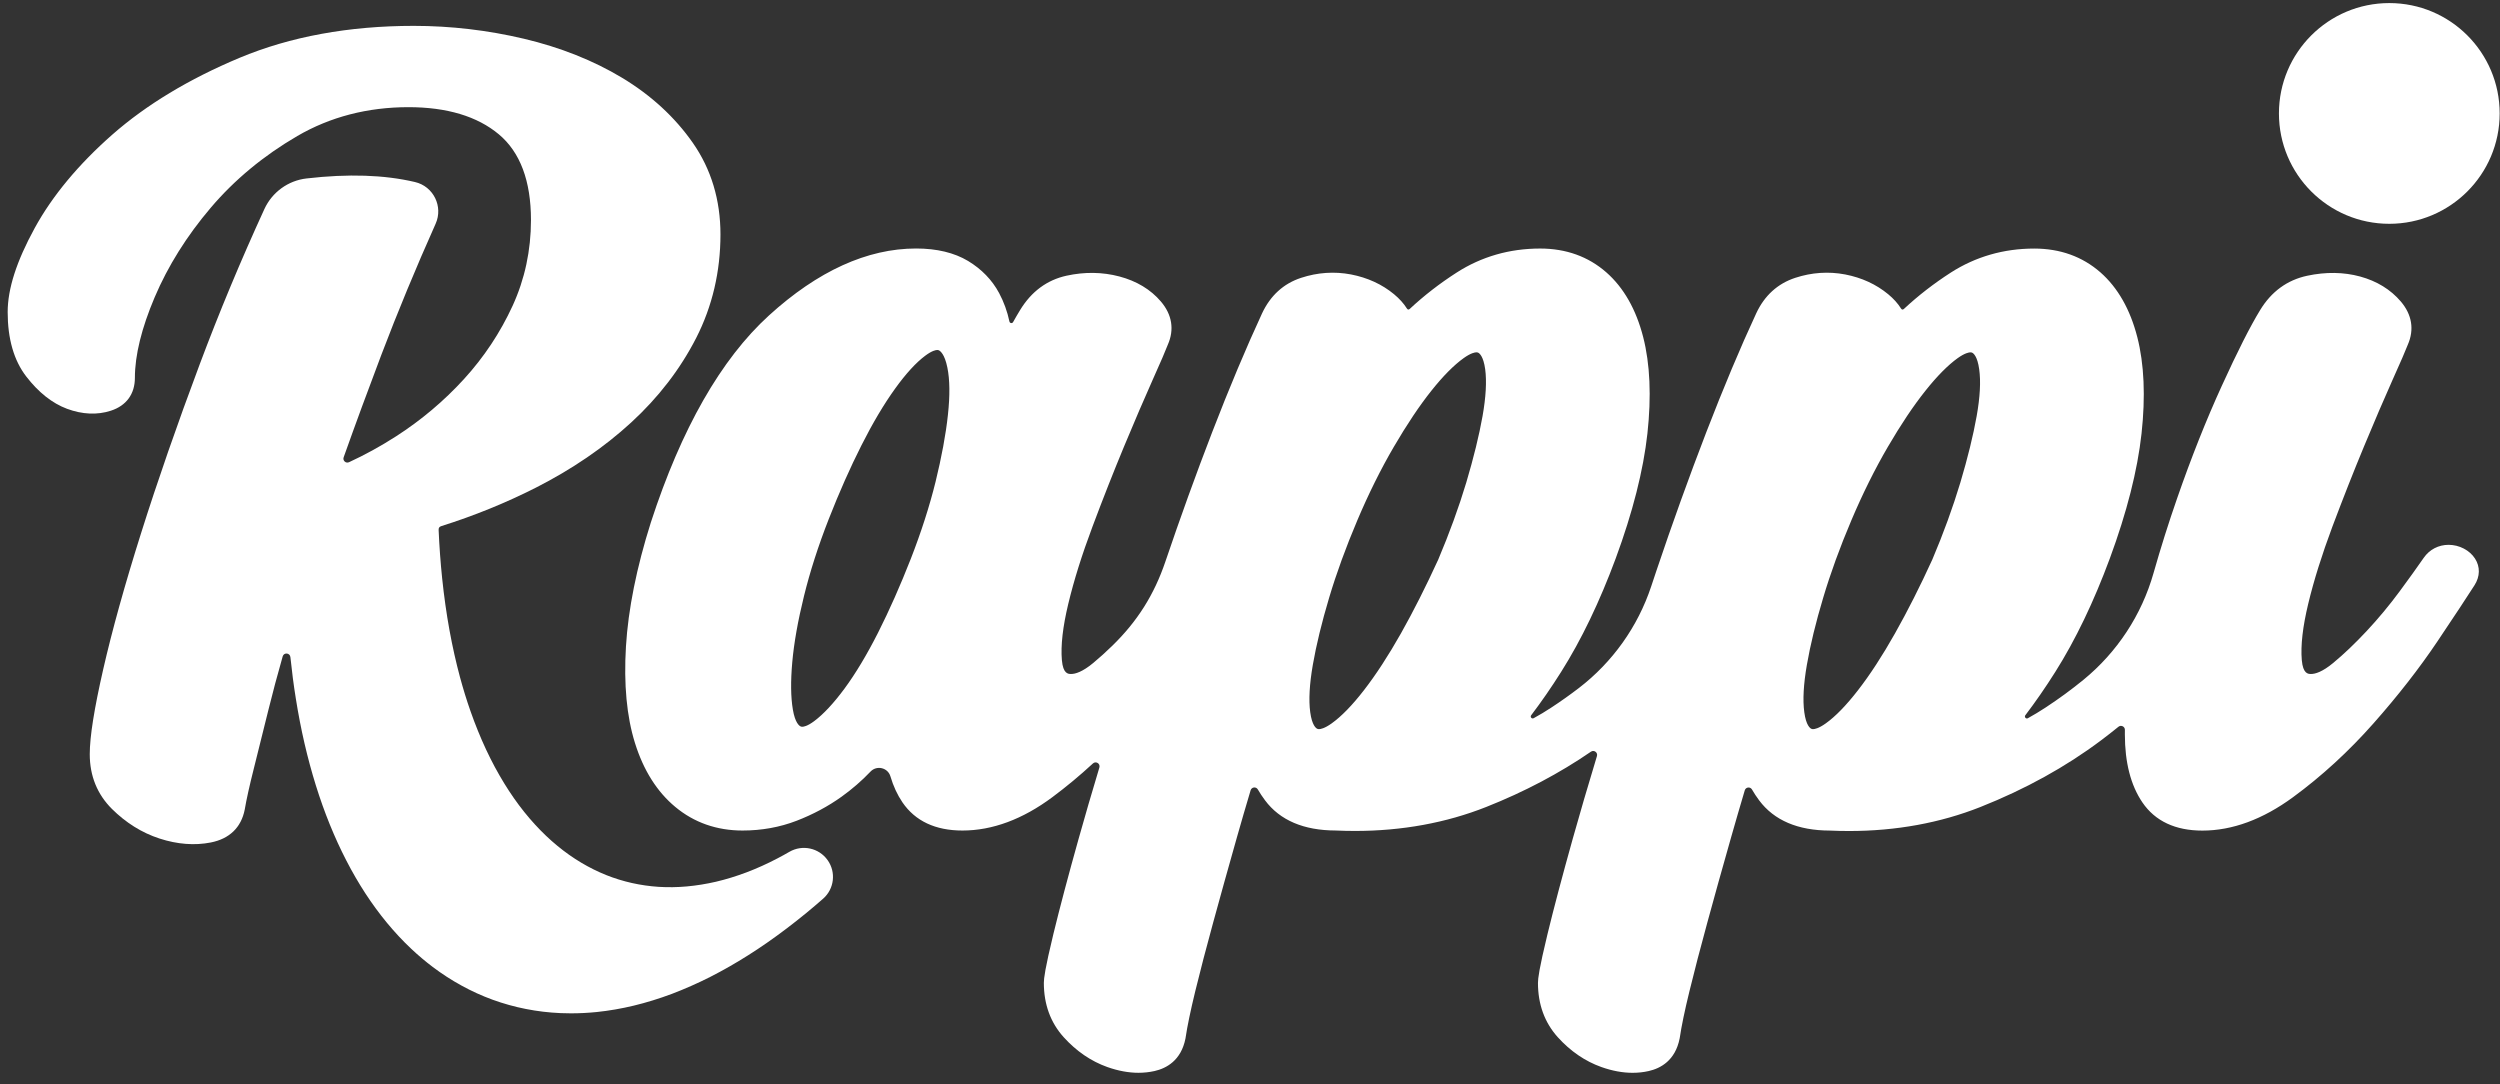
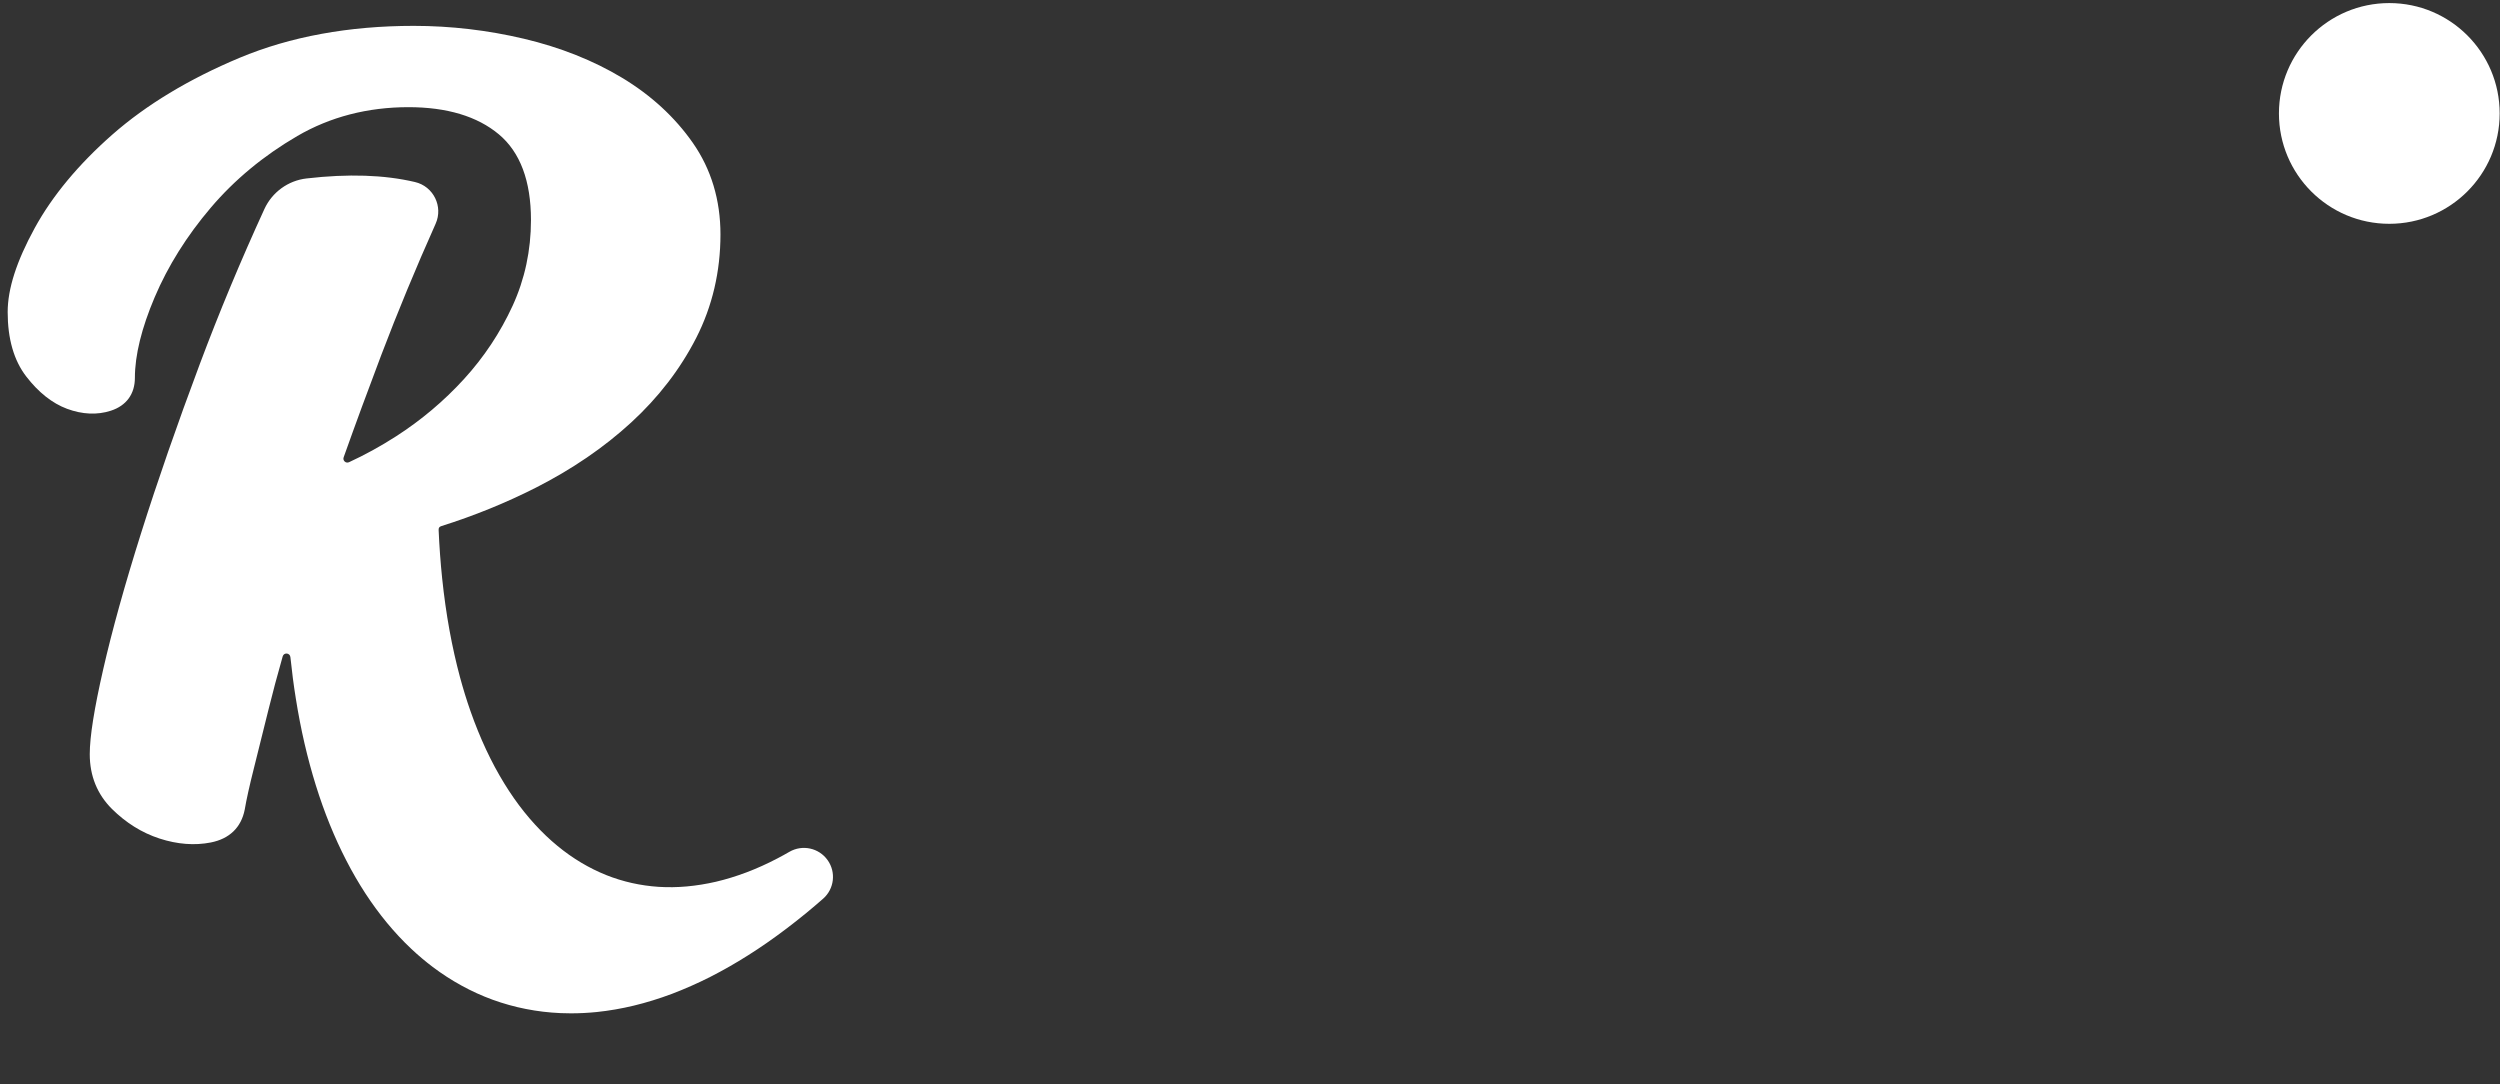
<svg xmlns="http://www.w3.org/2000/svg" width="113" height="49" viewBox="0 0 113 49" fill="none">
  <rect x="0" y="0" width="113" height="49" fill="#333333" stroke="none" />
  <path d="M12.778 29.668C12.54 30.502 12.323 31.313 12.133 32.085C11.894 33.058 11.672 33.942 11.474 34.734C11.278 35.511 11.139 36.136 11.062 36.592C10.903 37.402 10.373 37.913 9.528 38.08C8.799 38.224 8.016 38.164 7.209 37.901C6.414 37.642 5.691 37.191 5.058 36.562C4.395 35.901 4.057 35.07 4.057 34.091C4.057 33.295 4.258 32.037 4.667 30.244C5.066 28.497 5.643 26.423 6.382 24.081C7.116 21.756 8.004 19.196 9.025 16.471C9.902 14.129 10.884 11.772 11.951 9.448C12.301 8.687 13.022 8.162 13.855 8.066C15.738 7.848 17.373 7.901 18.758 8.228C19.592 8.424 20.04 9.332 19.69 10.114C18.798 12.109 17.974 14.101 17.237 16.038C16.642 17.608 16.07 19.16 15.533 20.67C15.479 20.818 15.631 20.957 15.775 20.892C16.493 20.561 17.203 20.171 17.896 19.726C19.033 18.996 20.068 18.124 20.972 17.134C21.874 16.147 22.614 15.032 23.17 13.821C23.72 12.623 24 11.318 24 9.946C24 8.18 23.512 6.877 22.547 6.071C21.572 5.256 20.197 4.844 18.463 4.844C16.616 4.844 14.926 5.283 13.441 6.147C11.917 7.034 10.6 8.125 9.525 9.391C8.443 10.663 7.591 12.024 6.992 13.434C6.398 14.833 6.097 16.059 6.097 17.078C6.097 17.809 5.711 18.337 5.011 18.564C4.398 18.764 3.721 18.735 3.026 18.476C2.358 18.226 1.739 17.735 1.186 17.017C0.628 16.294 0.347 15.315 0.347 14.107C0.347 13.054 0.746 11.812 1.567 10.311C2.367 8.849 3.551 7.426 5.082 6.08C6.612 4.737 8.542 3.571 10.822 2.616C13.116 1.656 15.766 1.169 18.701 1.169C20.372 1.169 22.047 1.365 23.68 1.751C25.327 2.141 26.819 2.734 28.115 3.514C29.428 4.304 30.505 5.295 31.318 6.46C32.145 7.646 32.565 9.037 32.565 10.595C32.565 12.273 32.197 13.846 31.47 15.271C30.749 16.682 29.758 17.97 28.524 19.101C27.303 20.223 25.854 21.213 24.22 22.043C22.872 22.727 21.438 23.31 19.951 23.779C19.856 23.809 19.822 23.858 19.826 23.957C19.858 24.698 19.912 25.431 19.985 26.137C20.069 26.947 20.181 27.738 20.317 28.488C20.451 29.224 20.612 29.942 20.795 30.621C20.938 31.146 21.095 31.658 21.266 32.143C21.374 32.452 21.488 32.755 21.605 33.04C21.837 33.614 22.094 34.161 22.367 34.67C22.636 35.169 22.925 35.643 23.23 36.078C23.526 36.502 23.845 36.901 24.179 37.265C24.502 37.618 24.844 37.945 25.197 38.234C25.539 38.517 25.901 38.772 26.272 38.993C26.632 39.208 27.009 39.395 27.393 39.55C27.772 39.702 28.166 39.823 28.561 39.912C28.955 40 29.363 40.059 29.776 40.086C30.188 40.111 30.616 40.106 31.043 40.067C31.476 40.028 31.921 39.956 32.363 39.854C32.814 39.748 33.276 39.606 33.733 39.434C34.203 39.256 34.678 39.043 35.145 38.797C35.323 38.704 35.505 38.605 35.683 38.501C36.268 38.164 37.012 38.325 37.405 38.873C37.799 39.422 37.711 40.179 37.203 40.623C36.953 40.841 36.704 41.054 36.456 41.258C35.855 41.75 35.252 42.208 34.664 42.616C34.104 43.006 33.536 43.364 32.976 43.684C32.694 43.846 32.399 44.005 32.101 44.157C31.524 44.449 30.94 44.706 30.367 44.924C29.793 45.138 29.218 45.317 28.657 45.452C28.096 45.588 27.532 45.685 26.98 45.743C26.588 45.783 26.193 45.803 25.81 45.803C25.655 45.803 25.499 45.8 25.345 45.793C24.812 45.771 24.282 45.707 23.767 45.605C23.512 45.555 23.256 45.495 23.005 45.424C22.762 45.357 22.514 45.277 22.265 45.187C21.786 45.012 21.312 44.797 20.859 44.547C20.413 44.303 19.976 44.021 19.56 43.707C19.225 43.454 18.895 43.176 18.582 42.88C18.204 42.524 17.839 42.132 17.491 41.712C17.149 41.298 16.821 40.85 16.514 40.38C16.209 39.911 15.919 39.412 15.654 38.896C15.387 38.381 15.137 37.833 14.907 37.267C14.68 36.708 14.468 36.115 14.277 35.501C14.089 34.898 13.916 34.259 13.764 33.603C13.612 32.947 13.481 32.267 13.372 31.578C13.274 30.971 13.192 30.341 13.126 29.702C13.106 29.504 12.833 29.48 12.778 29.668Z" fill="white" />
  <path d="M112.985 5.127C112.985 7.882 110.751 10.116 107.996 10.116C105.242 10.116 103.008 7.883 103.008 5.127C103.008 2.373 105.242 0.139 107.996 0.139C110.752 0.139 112.985 2.372 112.985 5.127Z" fill="white" />
-   <path d="M111.87 25.247C111.627 24.87 111.159 24.626 110.677 24.626C110.22 24.626 109.81 24.84 109.552 25.214C109.256 25.642 108.891 26.15 108.467 26.725C108.002 27.355 107.5 27.959 106.975 28.521C106.453 29.079 105.945 29.565 105.462 29.964C104.965 30.377 104.642 30.464 104.46 30.464C104.332 30.464 104.095 30.464 104.041 29.836C103.985 29.178 104.083 28.323 104.331 27.295C104.584 26.238 104.953 25.065 105.423 23.807C105.904 22.528 106.385 21.306 106.855 20.175C107.343 19 107.763 18.023 108.136 17.188C108.51 16.357 108.743 15.817 108.833 15.581C109.132 14.896 109.022 14.222 108.518 13.629C108.055 13.086 107.435 12.705 106.676 12.498C105.934 12.296 105.126 12.284 104.284 12.464C103.383 12.657 102.668 13.178 102.159 14.014C101.711 14.747 101.128 15.898 100.427 17.436C99.722 18.978 99.042 20.689 98.406 22.524C98.019 23.636 97.662 24.767 97.339 25.905C96.801 27.799 95.695 29.481 94.172 30.727C93.627 31.172 93.052 31.593 92.456 31.983C92.192 32.157 91.926 32.317 91.659 32.464C91.575 32.51 91.487 32.407 91.544 32.331C92.005 31.725 92.458 31.07 92.9 30.369C93.811 28.927 94.64 27.2 95.366 25.237C96.133 23.157 96.615 21.262 96.797 19.6C96.981 17.918 96.917 16.451 96.606 15.238C96.285 13.986 95.725 13.001 94.938 12.31C94.124 11.597 93.117 11.235 91.947 11.235C90.568 11.235 89.3 11.601 88.179 12.319C87.414 12.812 86.704 13.361 86.061 13.96C86.008 14.009 85.964 14.004 85.925 13.943C85.782 13.715 85.59 13.501 85.347 13.3C84.803 12.85 84.15 12.55 83.401 12.405C82.65 12.262 81.889 12.314 81.144 12.558C80.349 12.82 79.756 13.359 79.381 14.163C78.662 15.711 77.903 17.52 77.124 19.537C76.348 21.551 75.59 23.656 74.871 25.794C74.793 26.032 74.713 26.269 74.634 26.505C74.028 28.329 72.889 29.928 71.365 31.099C70.963 31.407 70.547 31.702 70.12 31.982C69.856 32.155 69.591 32.316 69.322 32.462C69.238 32.509 69.15 32.406 69.209 32.33C69.669 31.725 70.123 31.068 70.564 30.368C71.475 28.927 72.305 27.2 73.032 25.235C73.799 23.156 74.28 21.259 74.463 19.598C74.647 17.916 74.583 16.448 74.272 15.237C73.952 13.986 73.391 13 72.604 12.309C71.789 11.595 70.783 11.234 69.613 11.234C68.233 11.234 66.964 11.599 65.844 12.318C65.077 12.81 64.367 13.36 63.725 13.959C63.672 14.008 63.628 14.003 63.589 13.941C63.447 13.715 63.253 13.5 63.012 13.3C62.469 12.85 61.814 12.55 61.066 12.405C60.315 12.262 59.552 12.314 58.81 12.558C58.015 12.818 57.423 13.359 57.045 14.164C56.327 15.716 55.566 17.524 54.789 19.538C54.059 21.431 53.349 23.395 52.676 25.382C52.168 26.883 51.407 28.087 50.272 29.192C49.979 29.477 49.693 29.735 49.417 29.964C48.92 30.377 48.598 30.464 48.415 30.464C48.287 30.464 48.05 30.464 47.997 29.836C47.941 29.18 48.038 28.326 48.286 27.295C48.539 26.238 48.906 25.065 49.379 23.807C49.853 22.541 50.335 21.318 50.81 20.175C51.29 19.022 51.721 18.017 52.092 17.188C52.472 16.341 52.698 15.814 52.786 15.579C53.087 14.895 52.977 14.22 52.472 13.628C52.008 13.084 51.375 12.702 50.595 12.496C49.832 12.294 49.026 12.282 48.205 12.462C47.324 12.656 46.62 13.177 46.112 14.009C46.011 14.175 45.904 14.356 45.792 14.558C45.752 14.63 45.644 14.614 45.626 14.532C45.53 14.078 45.374 13.648 45.161 13.248C44.842 12.653 44.368 12.164 43.756 11.795C43.133 11.422 42.344 11.232 41.407 11.232C39.201 11.232 36.963 12.25 34.757 14.259C32.59 16.232 30.795 19.377 29.419 23.612C28.773 25.654 28.394 27.542 28.293 29.222C28.19 30.923 28.327 32.392 28.701 33.585C29.085 34.816 29.697 35.788 30.523 36.473C31.374 37.181 32.397 37.54 33.564 37.54C34.427 37.54 35.25 37.391 36.011 37.097C36.748 36.812 37.431 36.447 38.042 36.009C38.511 35.673 38.95 35.293 39.348 34.875C39.631 34.578 40.131 34.698 40.247 35.091C40.378 35.533 40.559 35.926 40.792 36.268C41.369 37.112 42.281 37.54 43.503 37.54C44.857 37.54 46.225 37.032 47.57 36.03C48.197 35.563 48.809 35.055 49.401 34.508C49.535 34.386 49.745 34.516 49.692 34.691C49.345 35.843 49.034 36.911 48.754 37.911C48.282 39.594 47.898 41.044 47.612 42.221C47.231 43.799 47.182 44.227 47.182 44.426C47.182 45.393 47.482 46.217 48.075 46.877C48.648 47.511 49.312 47.967 50.051 48.23C50.536 48.402 51.011 48.49 51.459 48.49C51.707 48.49 51.953 48.463 52.188 48.41C52.717 48.29 53.388 47.938 53.584 46.936L53.587 46.916C53.664 46.389 53.814 45.675 54.028 44.794C54.251 43.879 54.523 42.838 54.835 41.699C55.143 40.567 55.496 39.305 55.91 37.842C56.102 37.165 56.308 36.457 56.528 35.721C56.573 35.571 56.775 35.547 56.853 35.682C56.951 35.85 57.059 36.014 57.179 36.174C57.852 37.077 58.928 37.536 60.375 37.539C60.666 37.552 60.956 37.559 61.242 37.559C63.369 37.559 65.366 37.193 67.179 36.474C68.912 35.788 70.498 34.947 71.911 33.976C72.05 33.88 72.231 34.014 72.182 34.175C71.777 35.511 71.41 36.763 71.088 37.912C70.614 39.608 70.229 41.058 69.947 42.222C69.565 43.803 69.516 44.231 69.516 44.427C69.516 45.394 69.816 46.218 70.409 46.879C70.982 47.514 71.646 47.968 72.385 48.231C72.87 48.403 73.344 48.491 73.793 48.491C74.042 48.491 74.287 48.465 74.523 48.411C75.053 48.291 75.724 47.939 75.92 46.937L75.924 46.917C76.001 46.389 76.15 45.674 76.365 44.795C76.588 43.881 76.859 42.84 77.171 41.7C77.48 40.563 77.832 39.301 78.247 37.843C78.439 37.165 78.646 36.457 78.864 35.722C78.907 35.573 79.11 35.549 79.189 35.684C79.286 35.852 79.394 36.017 79.514 36.177C80.188 37.08 81.263 37.539 82.709 37.542C83 37.555 83.291 37.562 83.576 37.562C85.702 37.562 87.7 37.196 89.514 36.477C91.543 35.673 93.377 34.659 94.966 33.465C95.235 33.263 95.499 33.057 95.755 32.849C95.873 32.754 96.048 32.84 96.045 32.99C96.044 33.058 96.044 33.127 96.044 33.193C96.044 34.463 96.31 35.498 96.837 36.27C97.413 37.115 98.326 37.543 99.548 37.543C100.9 37.543 102.277 37.036 103.641 36.036C104.938 35.086 106.162 33.963 107.281 32.697C108.385 31.45 109.354 30.207 110.164 29.002C110.982 27.783 111.532 26.949 111.847 26.454C112.101 26.057 112.109 25.617 111.87 25.247ZM42.846 18.751C42.751 19.641 42.561 20.657 42.288 21.775C42.013 22.888 41.635 24.06 41.167 25.261C40.7 26.454 40.203 27.578 39.688 28.598C39.182 29.596 38.673 30.445 38.17 31.127C37.681 31.789 37.22 32.282 36.803 32.594C36.493 32.825 36.323 32.85 36.263 32.85C36.236 32.85 36.212 32.845 36.188 32.834C36.13 32.809 35.938 32.678 35.837 32.07C35.742 31.514 35.734 30.795 35.81 29.934C35.888 29.059 36.066 28.054 36.339 26.947C36.611 25.838 36.988 24.666 37.459 23.463C37.933 22.253 38.431 21.13 38.94 20.124C39.443 19.128 39.953 18.267 40.459 17.566C40.946 16.889 41.405 16.388 41.824 16.076C42.133 15.845 42.305 15.82 42.364 15.82C42.392 15.82 42.414 15.825 42.436 15.834C42.494 15.861 42.697 15.997 42.821 16.613C42.933 17.159 42.941 17.879 42.846 18.751ZM67.012 18.805C66.856 19.683 66.608 20.692 66.276 21.809C65.94 22.929 65.511 24.104 65.009 25.291C64.458 26.497 63.89 27.622 63.32 28.634C62.753 29.637 62.191 30.5 61.649 31.199C61.122 31.879 60.632 32.383 60.193 32.696C59.864 32.932 59.682 32.957 59.62 32.957C59.59 32.957 59.566 32.953 59.541 32.941C59.486 32.917 59.302 32.79 59.222 32.19C59.148 31.645 59.188 30.923 59.34 30.048C59.496 29.152 59.744 28.131 60.077 27.017C60.408 25.908 60.836 24.733 61.349 23.524C61.858 22.322 62.413 21.203 63 20.199C63.589 19.19 64.16 18.337 64.699 17.66C65.227 16.997 65.718 16.501 66.159 16.186C66.489 15.95 66.672 15.925 66.735 15.925C66.764 15.925 66.789 15.93 66.811 15.94C66.865 15.964 67.049 16.092 67.131 16.691C67.203 17.239 67.163 17.951 67.012 18.805ZM89.346 18.805C89.19 19.681 88.942 20.692 88.609 21.809C88.274 22.922 87.847 24.099 87.341 25.291C86.792 26.494 86.224 27.619 85.651 28.634C85.086 29.637 84.524 30.5 83.981 31.199C83.453 31.881 82.964 32.383 82.526 32.696C82.197 32.932 82.014 32.957 81.951 32.957C81.922 32.957 81.898 32.953 81.873 32.941C81.818 32.917 81.634 32.79 81.554 32.191C81.479 31.643 81.519 30.923 81.671 30.049C81.827 29.149 82.075 28.13 82.408 27.019C82.738 25.91 83.165 24.735 83.679 23.525C84.187 22.326 84.742 21.207 85.33 20.2C85.917 19.193 86.489 18.339 87.029 17.662C87.555 17 88.046 16.505 88.487 16.188C88.818 15.952 89.001 15.926 89.064 15.926C89.093 15.926 89.117 15.932 89.14 15.941C89.194 15.965 89.378 16.093 89.46 16.692C89.537 17.241 89.498 17.951 89.346 18.805Z" fill="white" />
</svg>